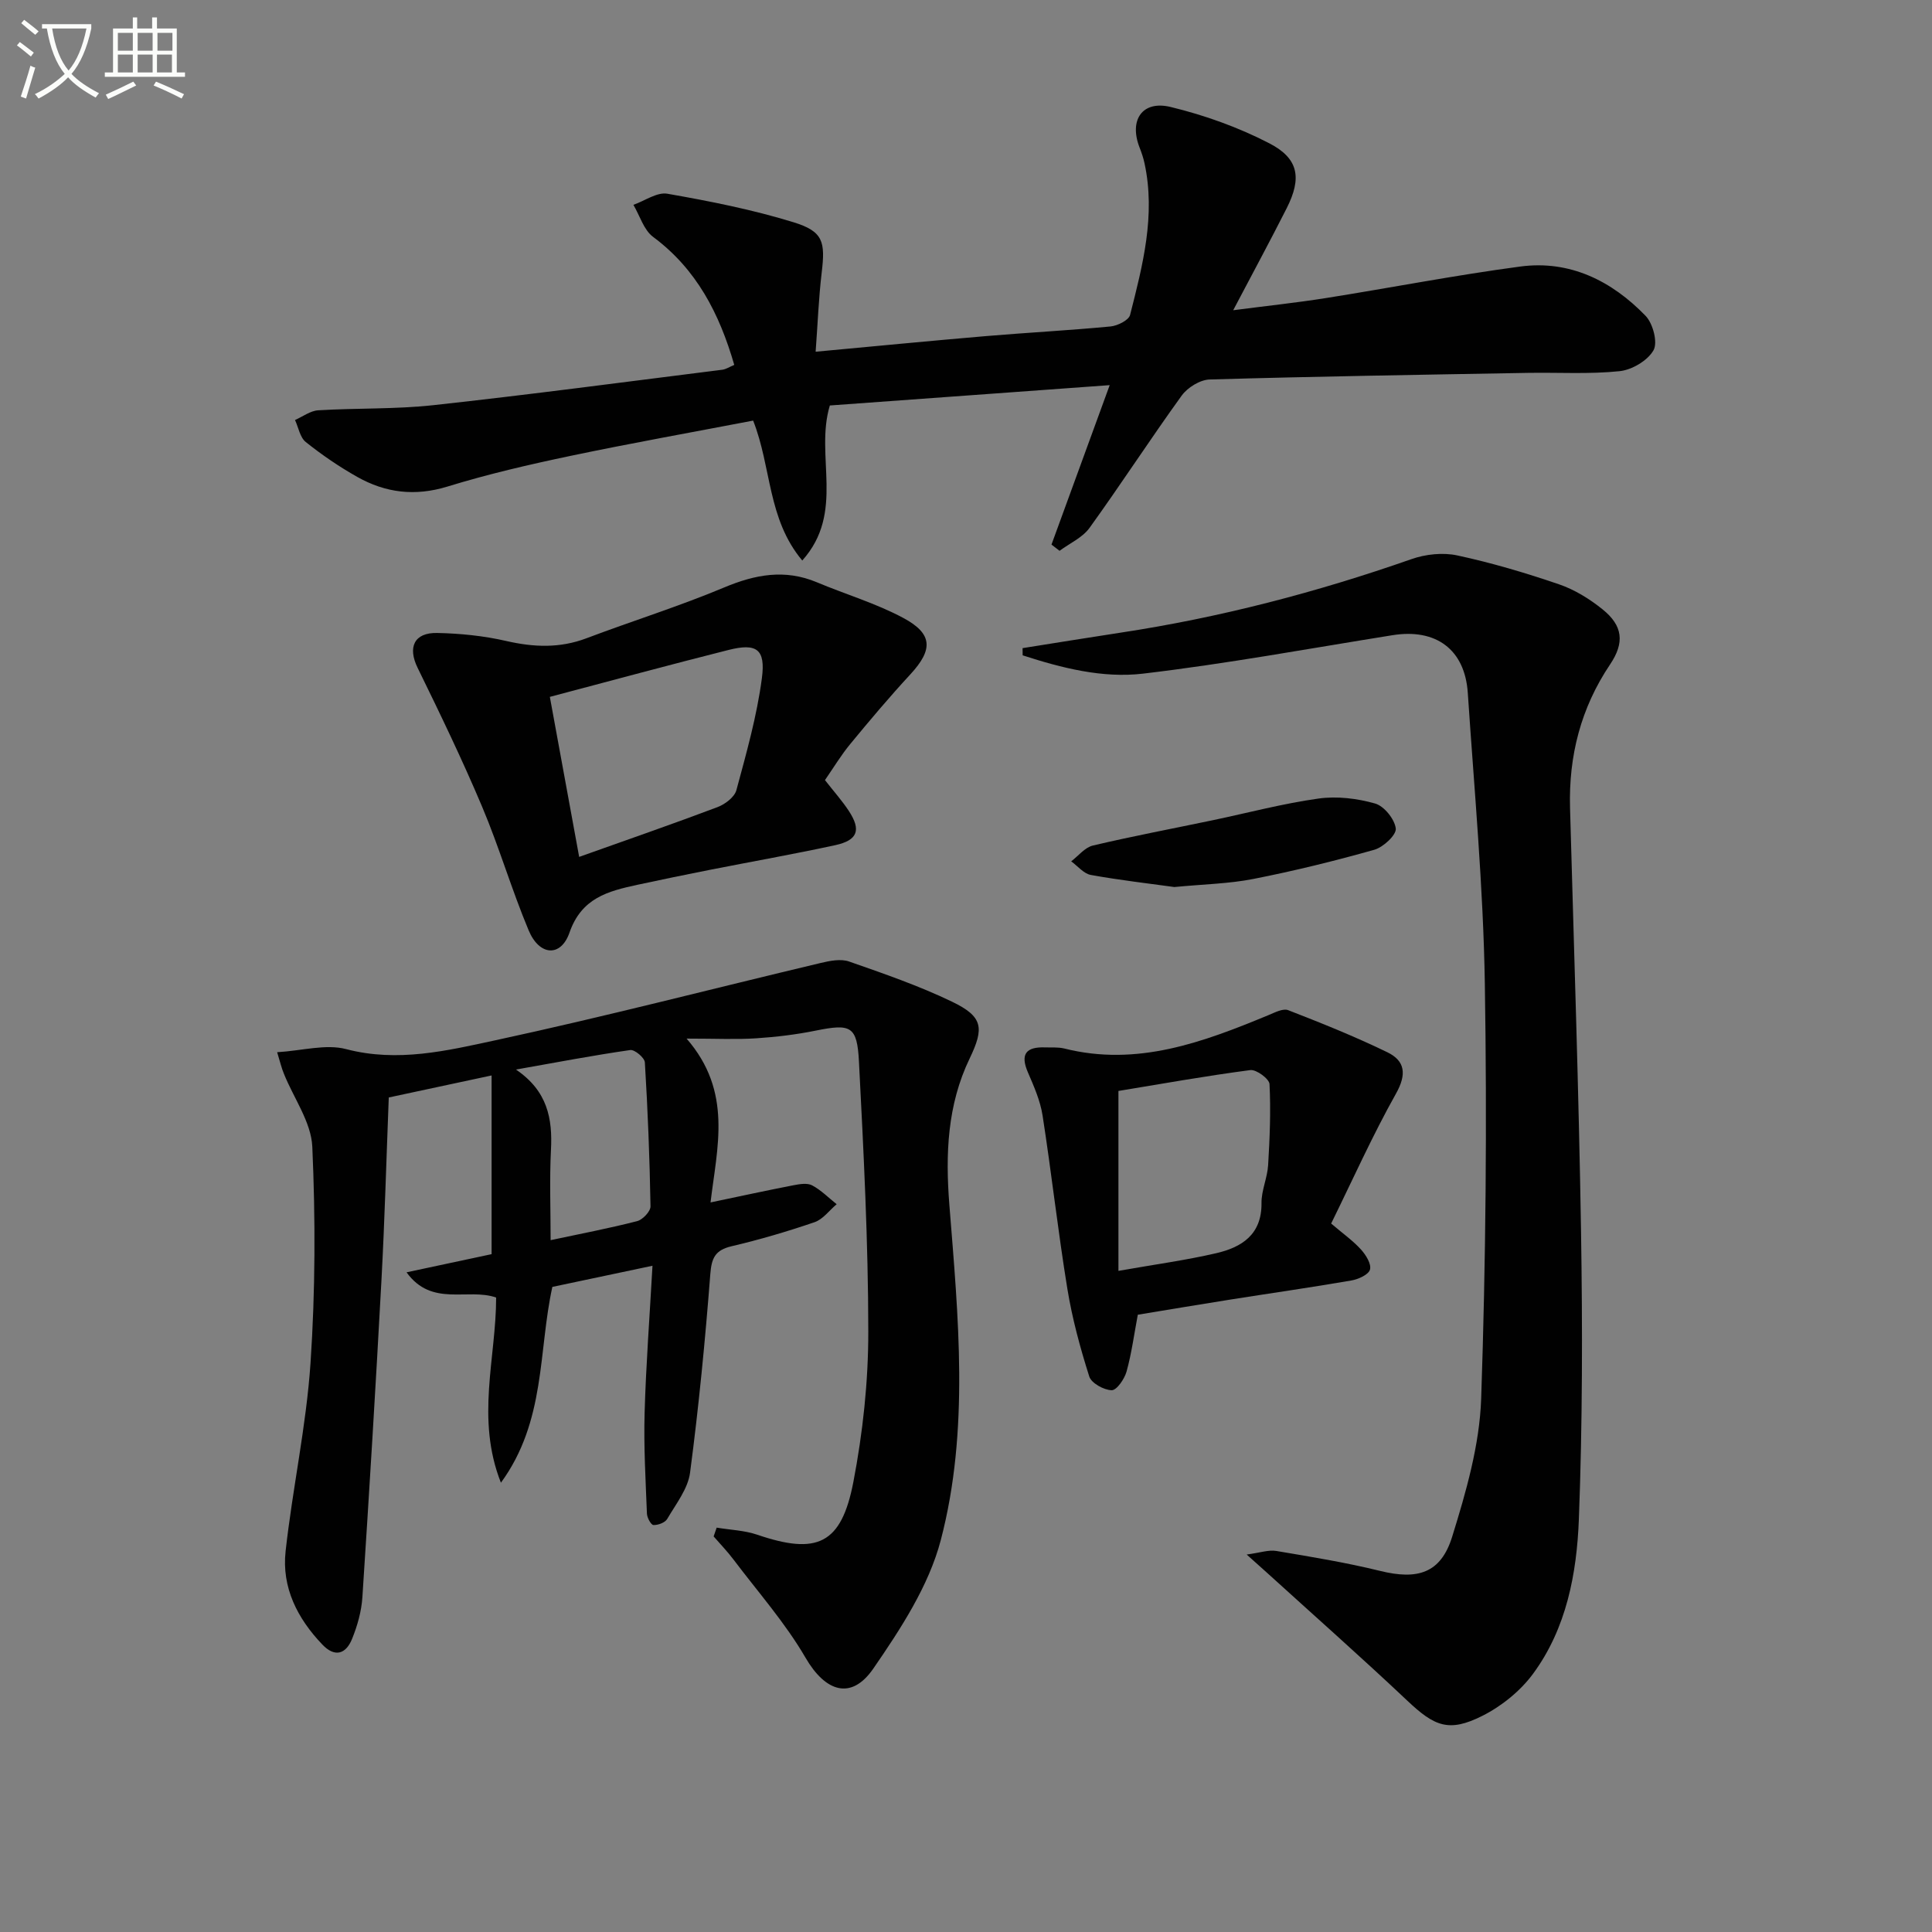
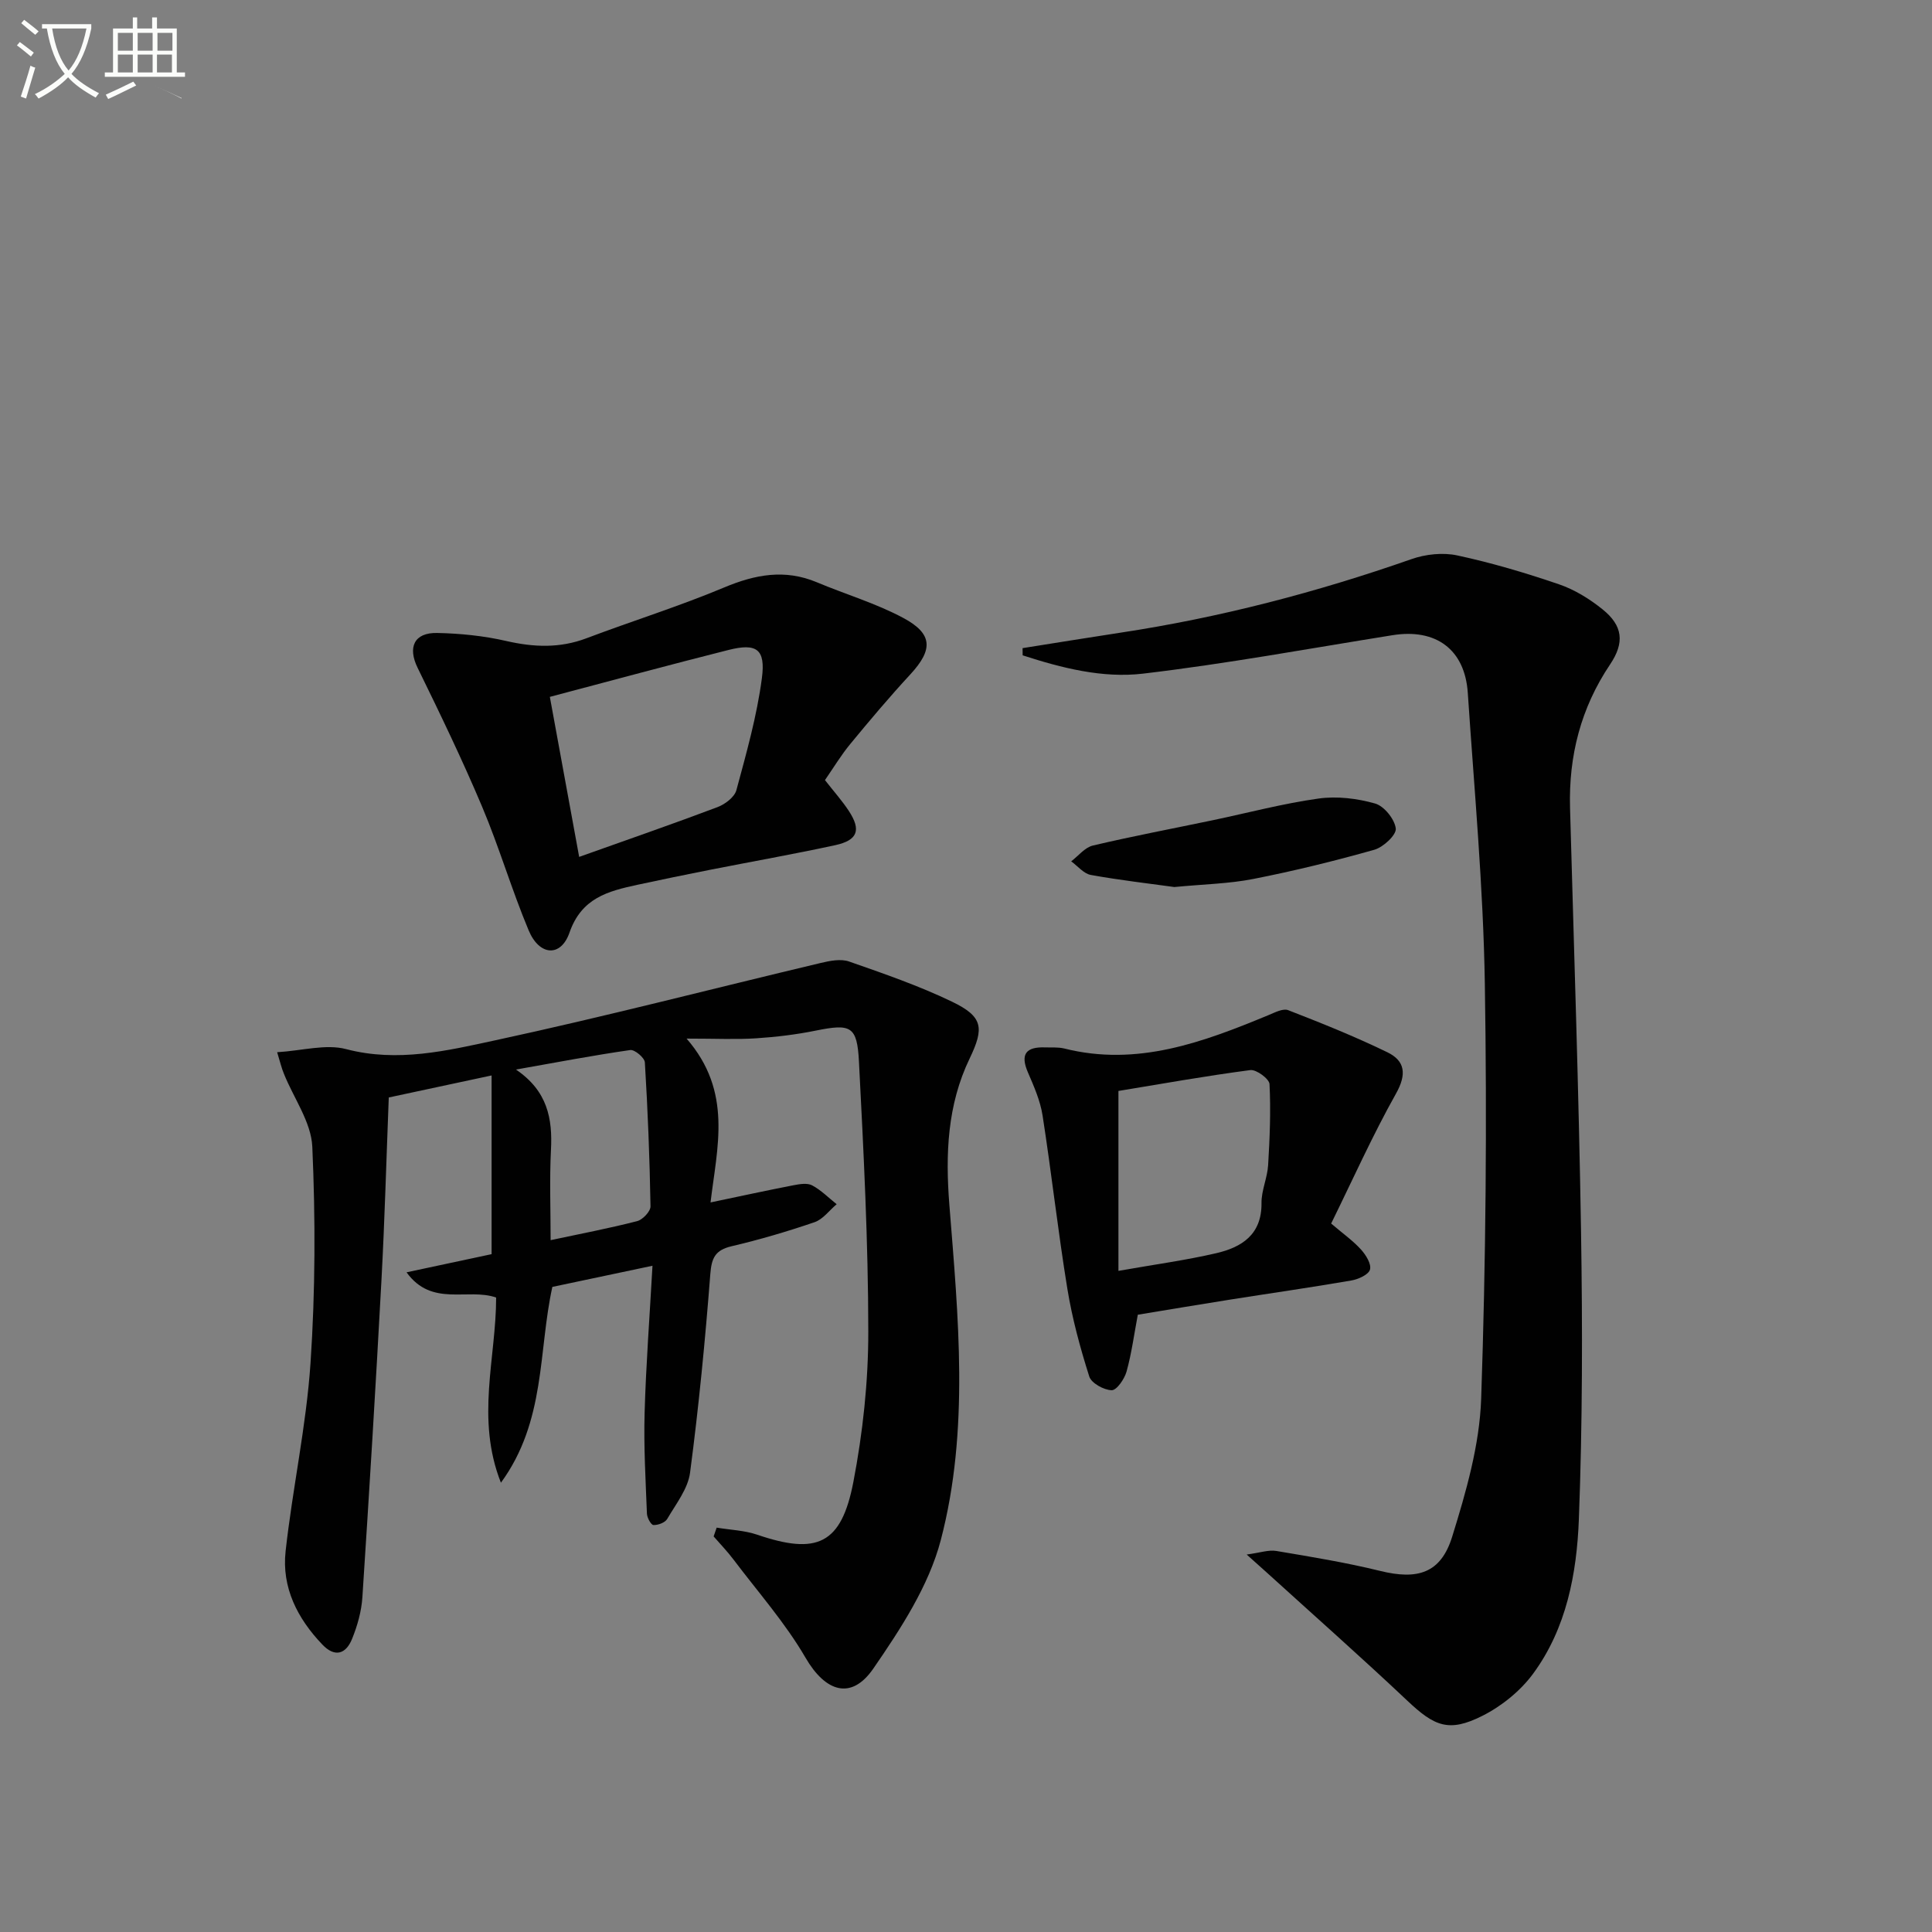
<svg xmlns="http://www.w3.org/2000/svg" enable-background="new 0 0 400 400" viewBox="0 0 400 400">
  <rect x="0" y="0" width="400" height="400" fill="#808080" stroke="none" />
  <path d="m6.4 11.7c-1-.8-1.9-1.6-2.9-2.3l.6-.7c.9.7 1.9 1.4 2.9 2.2zm-2.1 8.3c.7-2.1 1.4-4.2 2-6.4.2.1.6.3 1 .4-.7 2.3-1.3 4.4-1.9 6.4zm3-12.8c-1.1-.9-2.1-1.7-2.9-2.4l.6-.7c1 .8 2 1.5 3 2.4zm1.4-1.3v-.9h10.2v.9c-.9 4.2-2.3 7.3-4.1 9.4 1.3 1.4 3.2 2.7 5.7 4-.2.2-.4.5-.7.9-2.5-1.4-4.4-2.7-5.7-4.2-1.4 1.5-3.5 3-6.1 4.4 0 0 0 0-.1-.1-.3-.4-.5-.7-.7-.8 2.7-1.3 4.7-2.8 6.2-4.2-1.8-2.2-3-5.3-3.7-9.4zm9.2 0h-7.1c.6 3.8 1.7 6.7 3.4 8.7 1.7-2 2.9-4.8 3.7-8.7z" fill="#fbfcfa" />
-   <path d="m31.6 3.6h.9v2.3h4.1v9.1h1.7v.9h-16.6v-.9h1.7v-9.1h4.1v-2.3h.9v2.3h3.1v-2.3zm-4 13.3.6.8c-1.9.9-3.8 1.9-5.8 2.8-.2-.3-.3-.6-.5-.9 2-.9 3.9-1.8 5.7-2.7zm-3.2-10.1v3.7h3.1v-3.7zm0 4.5v3.7h3.1v-3.7zm4.1-4.5v3.7h3.1v-3.7zm0 4.5v3.7h3.1v-3.7zm9.1 9.1c-2.1-1.1-4.1-2-5.8-2.7l.5-.8c2.2.9 4.1 1.8 5.8 2.6zm-1.9-13.6h-3.1v3.7h3.1zm-3.2 4.5v3.7h3.1v-3.7z" fill="#fbfcfa" />
+   <path d="m31.6 3.6h.9v2.3h4.1v9.1h1.7v.9h-16.6v-.9h1.7v-9.1h4.1v-2.3h.9v2.3h3.1v-2.3zm-4 13.3.6.8c-1.9.9-3.8 1.9-5.8 2.8-.2-.3-.3-.6-.5-.9 2-.9 3.9-1.8 5.7-2.7zm-3.2-10.1v3.7h3.1v-3.7zm0 4.5v3.7h3.1v-3.7zm4.1-4.5v3.7h3.1v-3.7zm0 4.5v3.7h3.1v-3.7zm9.1 9.1c-2.1-1.1-4.1-2-5.8-2.7c2.2.9 4.1 1.8 5.8 2.6zm-1.9-13.6h-3.1v3.7h3.1zm-3.2 4.5v3.7h3.1v-3.7z" fill="#fbfcfa" />
  <g fill="#010101">
    <path d="m57.38 217.85c5.18-.31 10.07-1.75 14.29-.64 10.68 2.8 20.91.32 30.98-1.85 22.53-4.86 44.85-10.66 67.28-15.99 1.89-.45 4.14-.9 5.86-.3 7.19 2.51 14.43 5.01 21.28 8.3 6.46 3.11 6.74 5.42 3.68 11.79-4.62 9.6-5.02 19.78-4.2 30.22 1.84 23.23 4.2 46.67-1.77 69.48-2.48 9.47-8.3 18.37-13.96 26.59-4.61 6.69-9.97 4.78-14.04-2.23-4.2-7.23-9.86-13.63-14.93-20.35-1.26-1.67-2.73-3.19-4.1-4.77.21-.61.42-1.22.63-1.82 2.8.47 5.73.56 8.38 1.46 12.4 4.23 17.43 2.01 19.92-10.91 1.96-10.22 3.1-20.76 3.09-31.16-.01-18.61-.97-37.24-1.93-55.84-.38-7.46-1.7-7.91-8.96-6.45-4.05.82-8.19 1.32-12.31 1.59s-8.28.06-14.42.06c9.58 11.02 6.31 22.49 4.96 33.92 6.19-1.3 11.68-2.49 17.19-3.56 1.26-.24 2.84-.51 3.85.03 1.86.99 3.4 2.57 5.07 3.9-1.51 1.27-2.83 3.12-4.57 3.72-5.64 1.93-11.38 3.62-17.18 4.98-3.39.8-4.15 2.4-4.41 5.79-1.06 13.73-2.39 27.44-4.19 41.09-.44 3.35-2.93 6.49-4.73 9.58-.45.77-1.89 1.3-2.86 1.26-.49-.02-1.31-1.51-1.34-2.36-.27-6.95-.68-13.91-.48-20.86.28-9.93 1.04-19.85 1.63-30.46-7.38 1.56-13.95 2.95-20.73 4.38-2.94 13.33-1.32 27.77-10.65 40.54-5.25-13.28-.99-25.85-.99-38.34-5.9-2.05-13.3 2.05-18.55-5.22 6.5-1.39 12.22-2.61 17.61-3.76 0-12.16 0-24.16 0-37-7.88 1.69-14.58 3.13-21.29 4.56-.5 12.86-.84 25.32-1.51 37.76-1.18 21.9-2.52 43.8-3.95 65.69-.19 2.93-1.03 5.92-2.14 8.65-1.25 3.09-3.52 3.93-6.15 1.17-5.16-5.4-8.44-11.81-7.61-19.32 1.44-13.03 4.28-25.93 5.16-38.98 1-14.87 1.03-29.87.37-44.77-.23-5.1-3.85-10.05-5.87-15.09-.49-1.16-.78-2.41-1.41-4.48zm56.62 38.91c6.33-1.35 12.18-2.46 17.92-3.94 1.15-.3 2.78-2.02 2.76-3.06-.17-9.94-.56-19.89-1.17-29.81-.06-.96-2.11-2.68-3.02-2.55-7.6 1.09-15.16 2.53-23.67 4.04 6.56 4.44 7.59 10.18 7.25 16.65-.31 6.09-.07 12.22-.07 18.67z" />
    <path d="m211.71 134.19c6.75-1.07 13.5-2.17 20.26-3.2 20.58-3.12 40.62-8.35 60.26-15.23 2.93-1.03 6.51-1.41 9.51-.76 7.12 1.53 14.15 3.62 21.05 5.98 3.22 1.1 6.32 3.02 8.99 5.17 4.21 3.38 4.62 6.87 1.58 11.4-6.07 9.02-8.6 18.95-8.3 29.73.81 29.28 1.81 58.56 2.28 87.85.31 19.79.3 39.6-.45 59.37-.43 11.27-2.56 22.63-9.49 32.04-2.64 3.58-6.53 6.72-10.52 8.72-6.92 3.47-9.89 2.16-15.53-3.17-9.55-9.01-19.39-17.71-29.11-26.54-1.07-.97-2.16-1.93-4.13-3.7 2.77-.37 4.53-1.01 6.14-.74 7.19 1.21 14.41 2.39 21.49 4.13 7.72 1.9 12.55.53 14.91-7.06 2.88-9.28 5.68-18.98 6.01-28.59.97-28.62 1.22-57.28.76-85.91-.32-20.09-2.19-40.16-3.53-60.23-.6-8.99-6.59-13.38-15.58-11.94-17.21 2.75-34.37 5.92-51.66 7.96-8.39.99-16.85-1.17-24.92-3.79-.01-.5-.01-1-.02-1.49z" />
-     <path d="m168.87 72.82c12.42-1.15 23.81-2.26 35.21-3.23 8.61-.73 17.24-1.18 25.84-2 1.46-.14 3.77-1.29 4.05-2.38 2.62-10.29 5.32-20.64 2.99-31.41-.24-1.12-.62-2.23-1.04-3.3-2.19-5.65.57-9.78 6.46-8.35 7.01 1.7 14 4.2 20.4 7.51 6.13 3.16 6.76 7.22 3.63 13.42-3.44 6.8-7.07 13.51-11.09 21.15 6.91-.9 13.08-1.55 19.2-2.52 13.43-2.13 26.79-4.74 40.26-6.53 10.27-1.36 18.92 2.98 25.92 10.21 1.53 1.58 2.56 5.52 1.64 7.13-1.22 2.15-4.48 4.07-7.04 4.33-6.27.65-12.64.24-18.97.35-21.96.39-43.93.73-65.89 1.37-1.99.06-4.57 1.66-5.78 3.33-6.52 9.02-12.58 18.38-19.09 27.4-1.46 2.02-4.1 3.18-6.2 4.74-.56-.43-1.12-.86-1.67-1.29 3.9-10.69 7.81-21.38 12.05-33.01-20.12 1.46-39.13 2.84-57.94 4.21-3.16 10.48 3.24 22.1-5.71 32.1-7.24-8.65-6.33-19.24-10.17-28.97-12.48 2.39-25.15 4.65-37.74 7.29-8.59 1.8-17.18 3.79-25.56 6.37-6.72 2.06-12.81 1.3-18.68-2.01-3.72-2.1-7.3-4.54-10.64-7.21-1.2-.95-1.51-3.01-2.23-4.56 1.59-.7 3.16-1.91 4.79-2.01 7.96-.49 16-.2 23.91-1.07 19.95-2.18 39.84-4.83 59.76-7.33.78-.1 1.5-.6 2.48-1-3.07-10.6-7.78-19.81-16.81-26.51-1.93-1.44-2.74-4.38-4.07-6.63 2.36-.83 4.9-2.68 7.04-2.3 8.78 1.54 17.59 3.28 26.09 5.9 6.19 1.9 6.62 4.03 5.85 10.46-.62 5.21-.82 10.5-1.25 16.35z" />
    <path d="m170.8 161.51c1.9 2.43 3.57 4.3 4.93 6.37 2.61 3.97 1.87 6.09-2.83 7.11-8.59 1.86-17.25 3.39-25.88 5.09-5.04 1-10.08 2.03-15.11 3.12-6.03 1.31-11.51 2.71-14 9.88-1.79 5.15-6.24 4.83-8.45-.44-3.52-8.4-6.09-17.2-9.63-25.59-4.11-9.74-8.72-19.29-13.37-28.79-2.07-4.22-.76-7.32 4.08-7.21 4.77.1 9.63.59 14.27 1.66 5.68 1.3 11.07 1.53 16.6-.56 9.47-3.58 19.16-6.6 28.49-10.51 6.46-2.71 12.59-3.86 19.21-1.09 5.95 2.5 12.23 4.35 17.89 7.38 6.19 3.31 6.18 6.6 1.46 11.71-4.29 4.64-8.37 9.48-12.39 14.36-1.89 2.28-3.44 4.86-5.27 7.51zm-56.96-17.23c2.05 11.17 3.95 21.54 6.07 33.13 10.02-3.57 19.38-6.81 28.63-10.3 1.57-.59 3.53-2.07 3.92-3.51 2.07-7.66 4.25-15.36 5.28-23.19.8-6.06-1.12-7.3-6.92-5.84-12.19 3.07-24.33 6.37-36.98 9.71z" />
    <path d="m275.6 253.32c2.46 2.1 4.52 3.55 6.17 5.37 1.02 1.12 2.19 3 1.87 4.16-.28 1.05-2.41 2.01-3.86 2.26-8.32 1.44-16.69 2.63-25.03 3.95-6.38 1.01-12.75 2.08-19.18 3.14-.77 4.07-1.28 7.99-2.33 11.77-.43 1.54-2.05 3.89-3.08 3.86-1.63-.04-4.2-1.46-4.64-2.84-1.88-5.93-3.53-12-4.53-18.13-1.95-11.94-3.28-23.98-5.14-35.93-.48-3.06-1.79-6.03-3.03-8.9-1.65-3.82-.35-5.31 3.54-5.18 1.33.05 2.71-.08 3.98.23 15.1 3.8 28.71-1.29 42.26-6.9 1.31-.54 3.02-1.45 4.09-1.04 6.93 2.69 13.85 5.47 20.53 8.71 3.7 1.79 4.06 4.56 1.8 8.58-4.85 8.64-8.92 17.74-13.42 26.89zm-44.04-27.45v37.25c7.58-1.34 13.96-2.2 20.21-3.65 5.32-1.23 9.48-3.85 9.41-10.39-.03-2.6 1.21-5.2 1.37-7.83.34-5.59.57-11.22.29-16.8-.05-1.08-2.73-3.06-3.97-2.9-9.25 1.21-18.44 2.86-27.31 4.32z" />
    <path d="m243.14 183.65c-5.17-.72-11.27-1.41-17.29-2.5-1.48-.27-2.72-1.84-4.07-2.82 1.49-1.13 2.83-2.88 4.49-3.27 8.22-1.94 16.54-3.51 24.81-5.24 7.3-1.53 14.54-3.46 21.91-4.49 3.81-.53 7.99-.03 11.71 1.03 1.87.53 4.05 3.24 4.28 5.17.16 1.32-2.57 3.87-4.43 4.4-8.27 2.34-16.64 4.39-25.07 6.05-5.02.99-10.22 1.08-16.34 1.67z" />
  </g>
</svg>